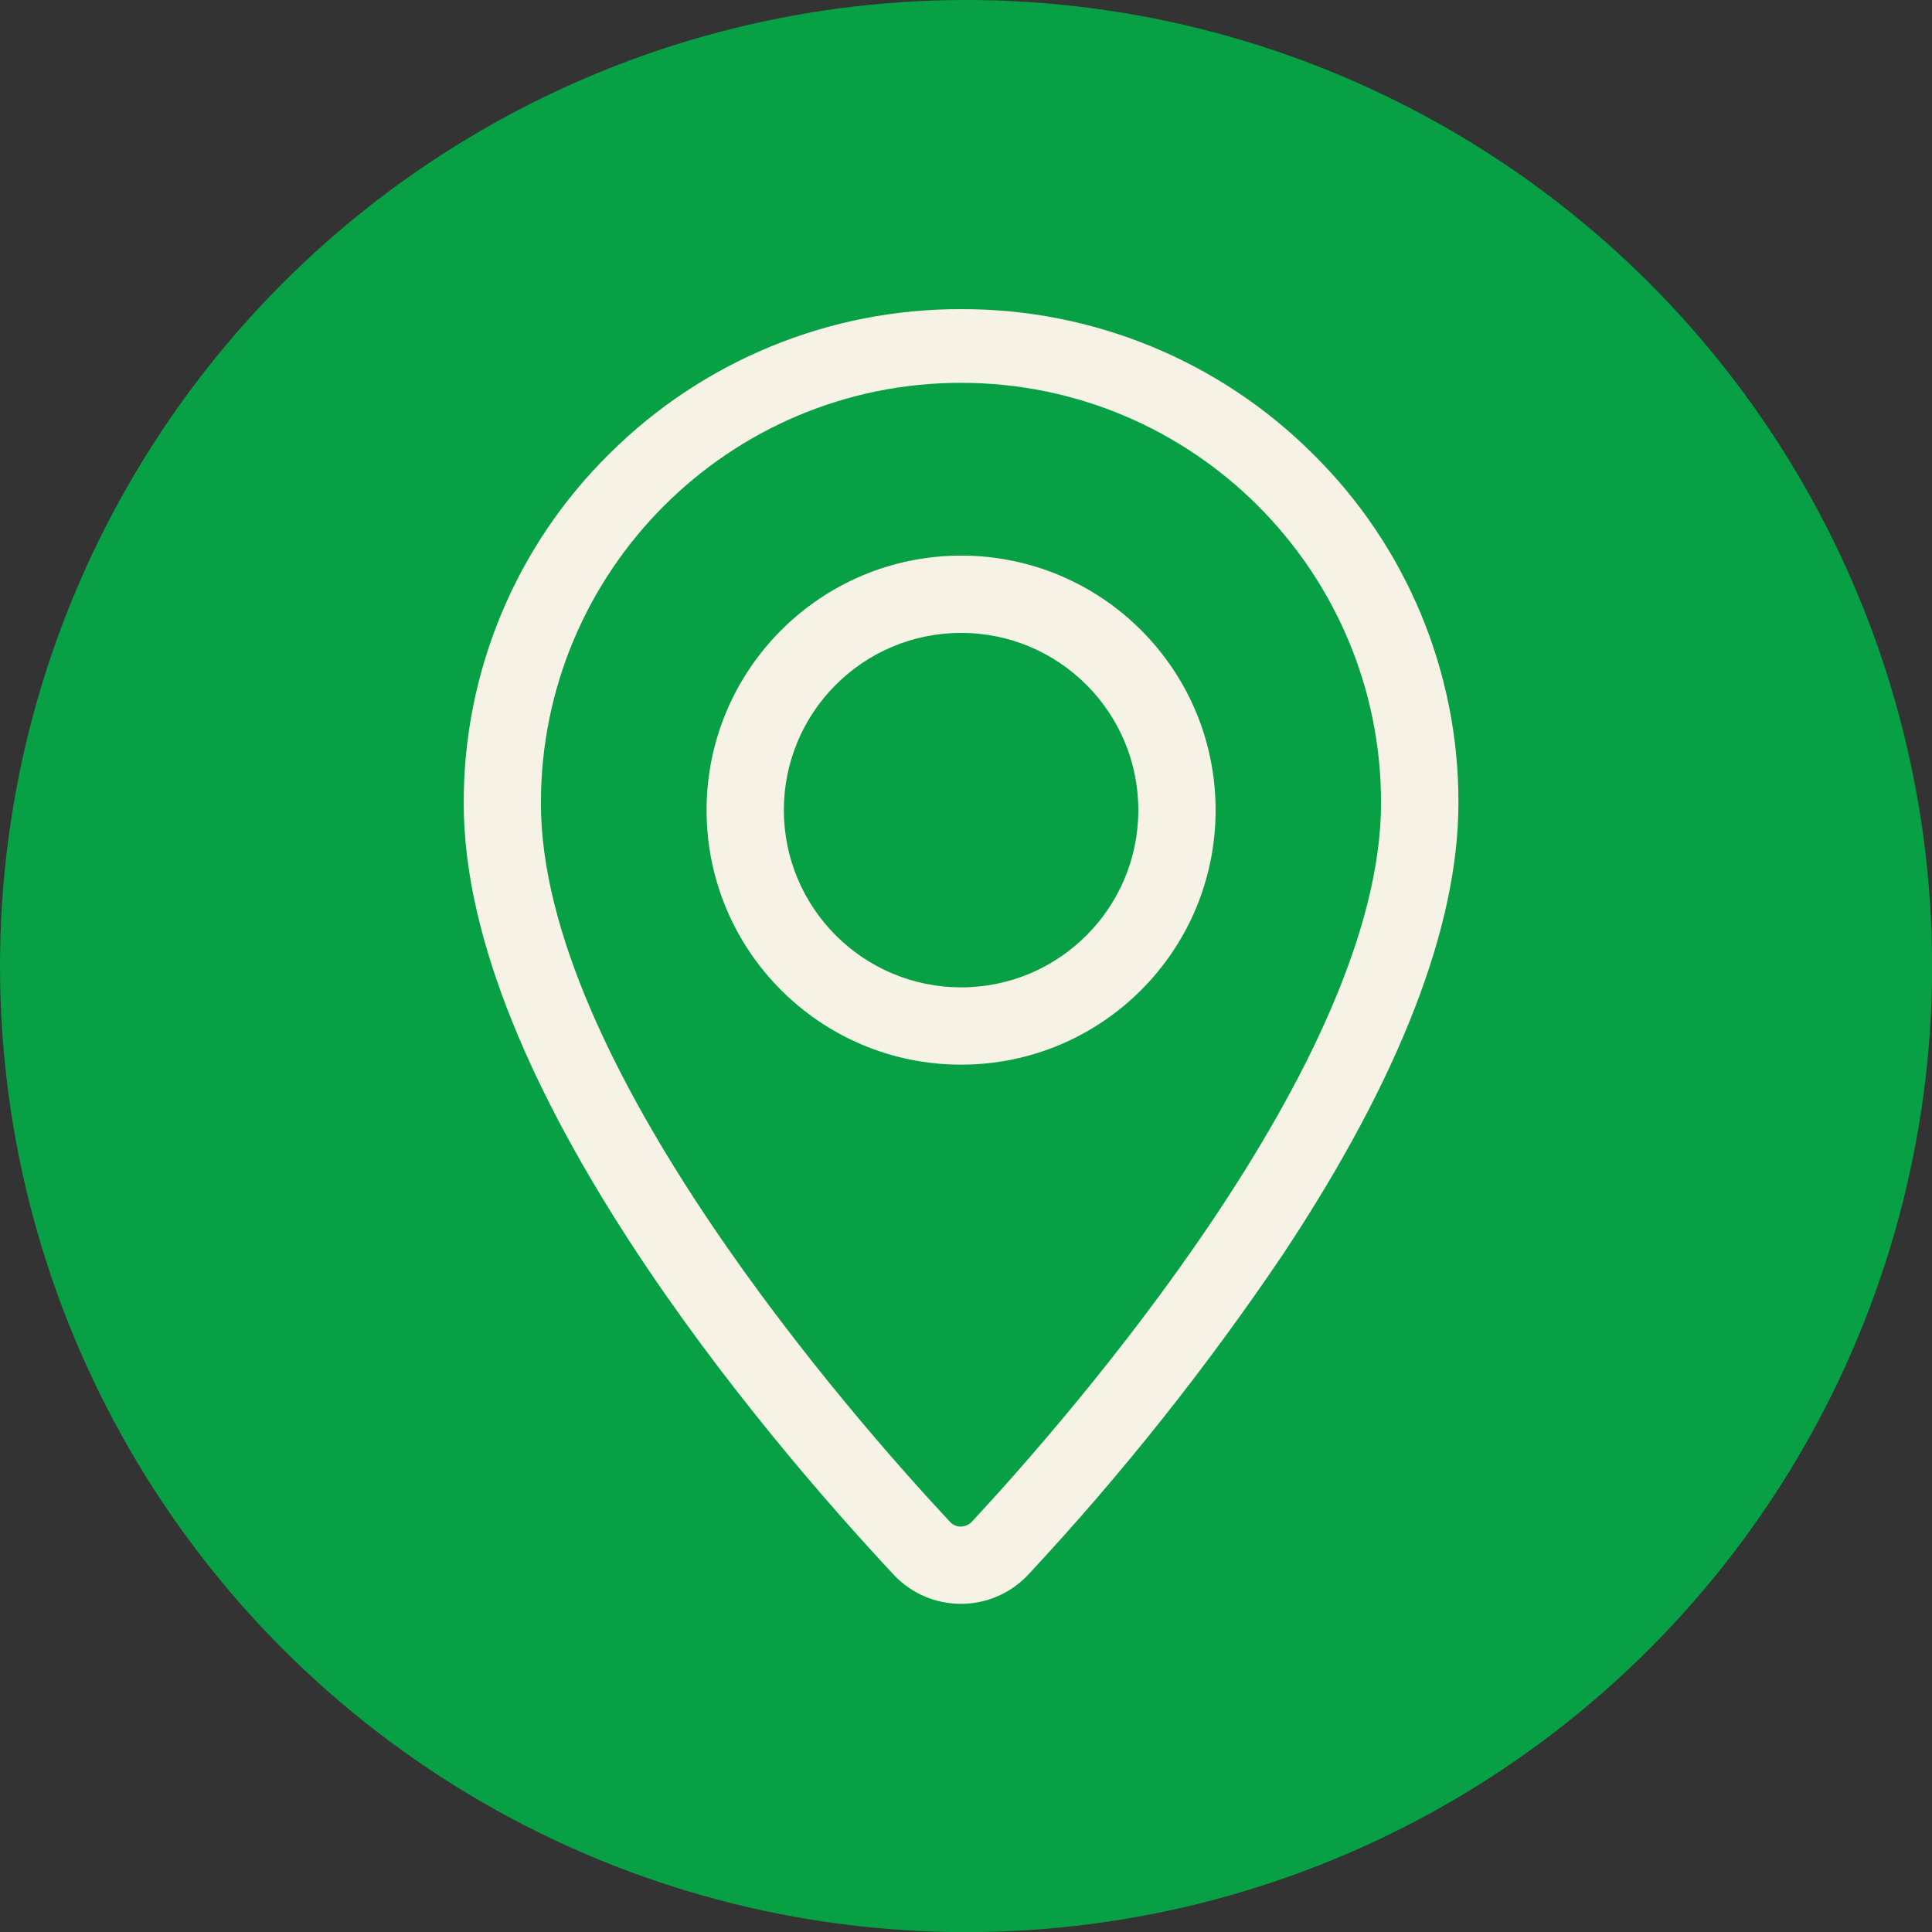
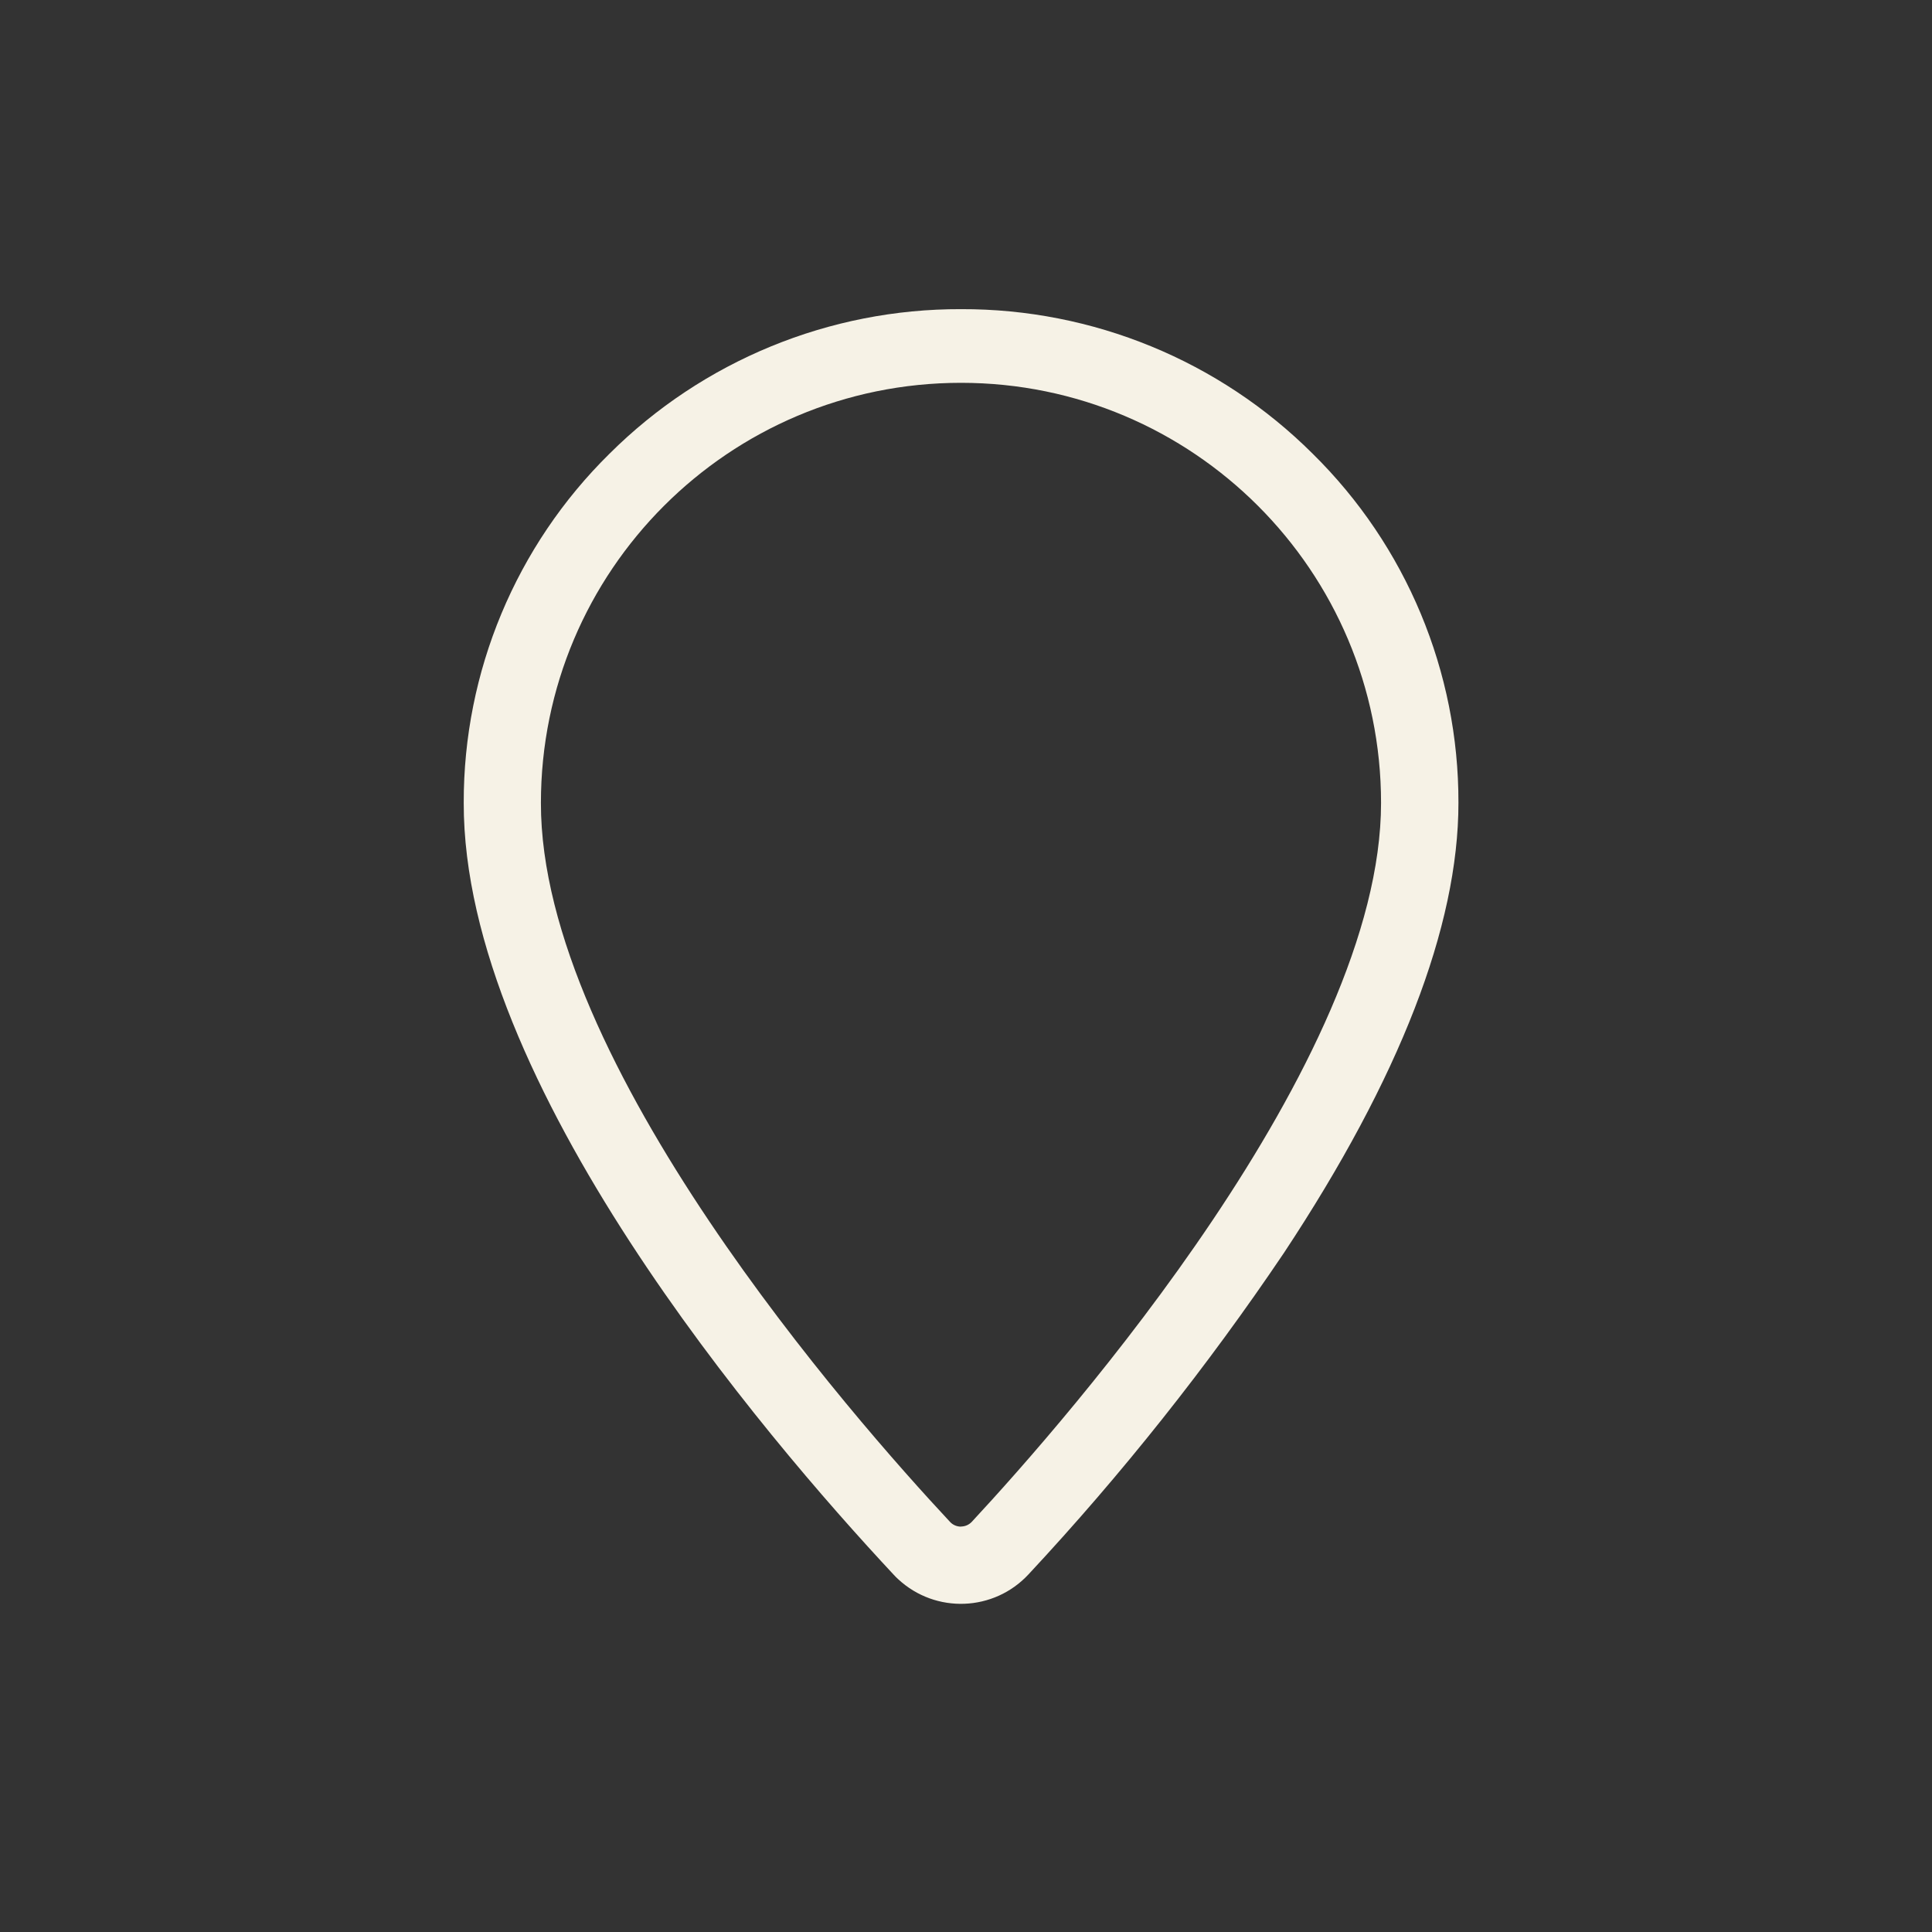
<svg xmlns="http://www.w3.org/2000/svg" id="Layer_1" version="1.1" viewBox="0 0 186.73 186.73">
  <rect x="0" y="0" width="186.73" height="186.73" fill="#333333" stroke="none" />
  <defs>
    <style>
      .st0 {
        fill: #08a045;
      }

      .st1 {
        fill: #f6f2e6;
      }
    </style>
  </defs>
  <g id="Group_17449">
-     <circle id="Ellipse_465" class="st0" cx="93.37" cy="93.37" r="93.37" />
    <g id="pin">
      <path id="Path_9791" class="st1" d="M92.89,29.88c12.73-.04,24.96,4.98,33.98,13.97,9.04,8.9,14.12,21.07,14.09,33.75,0,11.93-5.67,26.57-16.87,43.5-7.4,10.98-15.65,21.37-24.68,31.06-3.35,3.61-8.98,3.82-12.59.48-.16-.15-.32-.3-.46-.46-12.51-13.4-41.59-47.49-41.54-74.58-.03-12.68,5.05-24.85,14.09-33.75,9.02-8.98,21.25-14.01,33.98-13.97ZM92.88,147.54c.4,0,.78-.17,1.05-.46,9.28-9.99,39.55-44.51,39.55-69.48,0-22.42-18.18-40.6-40.6-40.6s-40.6,18.18-40.6,40.6c-.05,25.11,30.24,59.53,39.53,69.48.27.3.66.47,1.06.47h0Z" />
-       <path id="Ellipse_91" class="st1" d="M92.89,53.7c13.59,0,24.6,11.01,24.6,24.6s-11.01,24.6-24.6,24.6-24.6-11.01-24.6-24.6h0c.01-13.58,11.02-24.59,24.6-24.6ZM92.89,95.43c9.46,0,17.13-7.67,17.13-17.13,0-9.46-7.67-17.13-17.13-17.13-9.46,0-17.13,7.67-17.13,17.13.01,9.46,7.67,17.12,17.13,17.13Z" />
    </g>
  </g>
</svg>